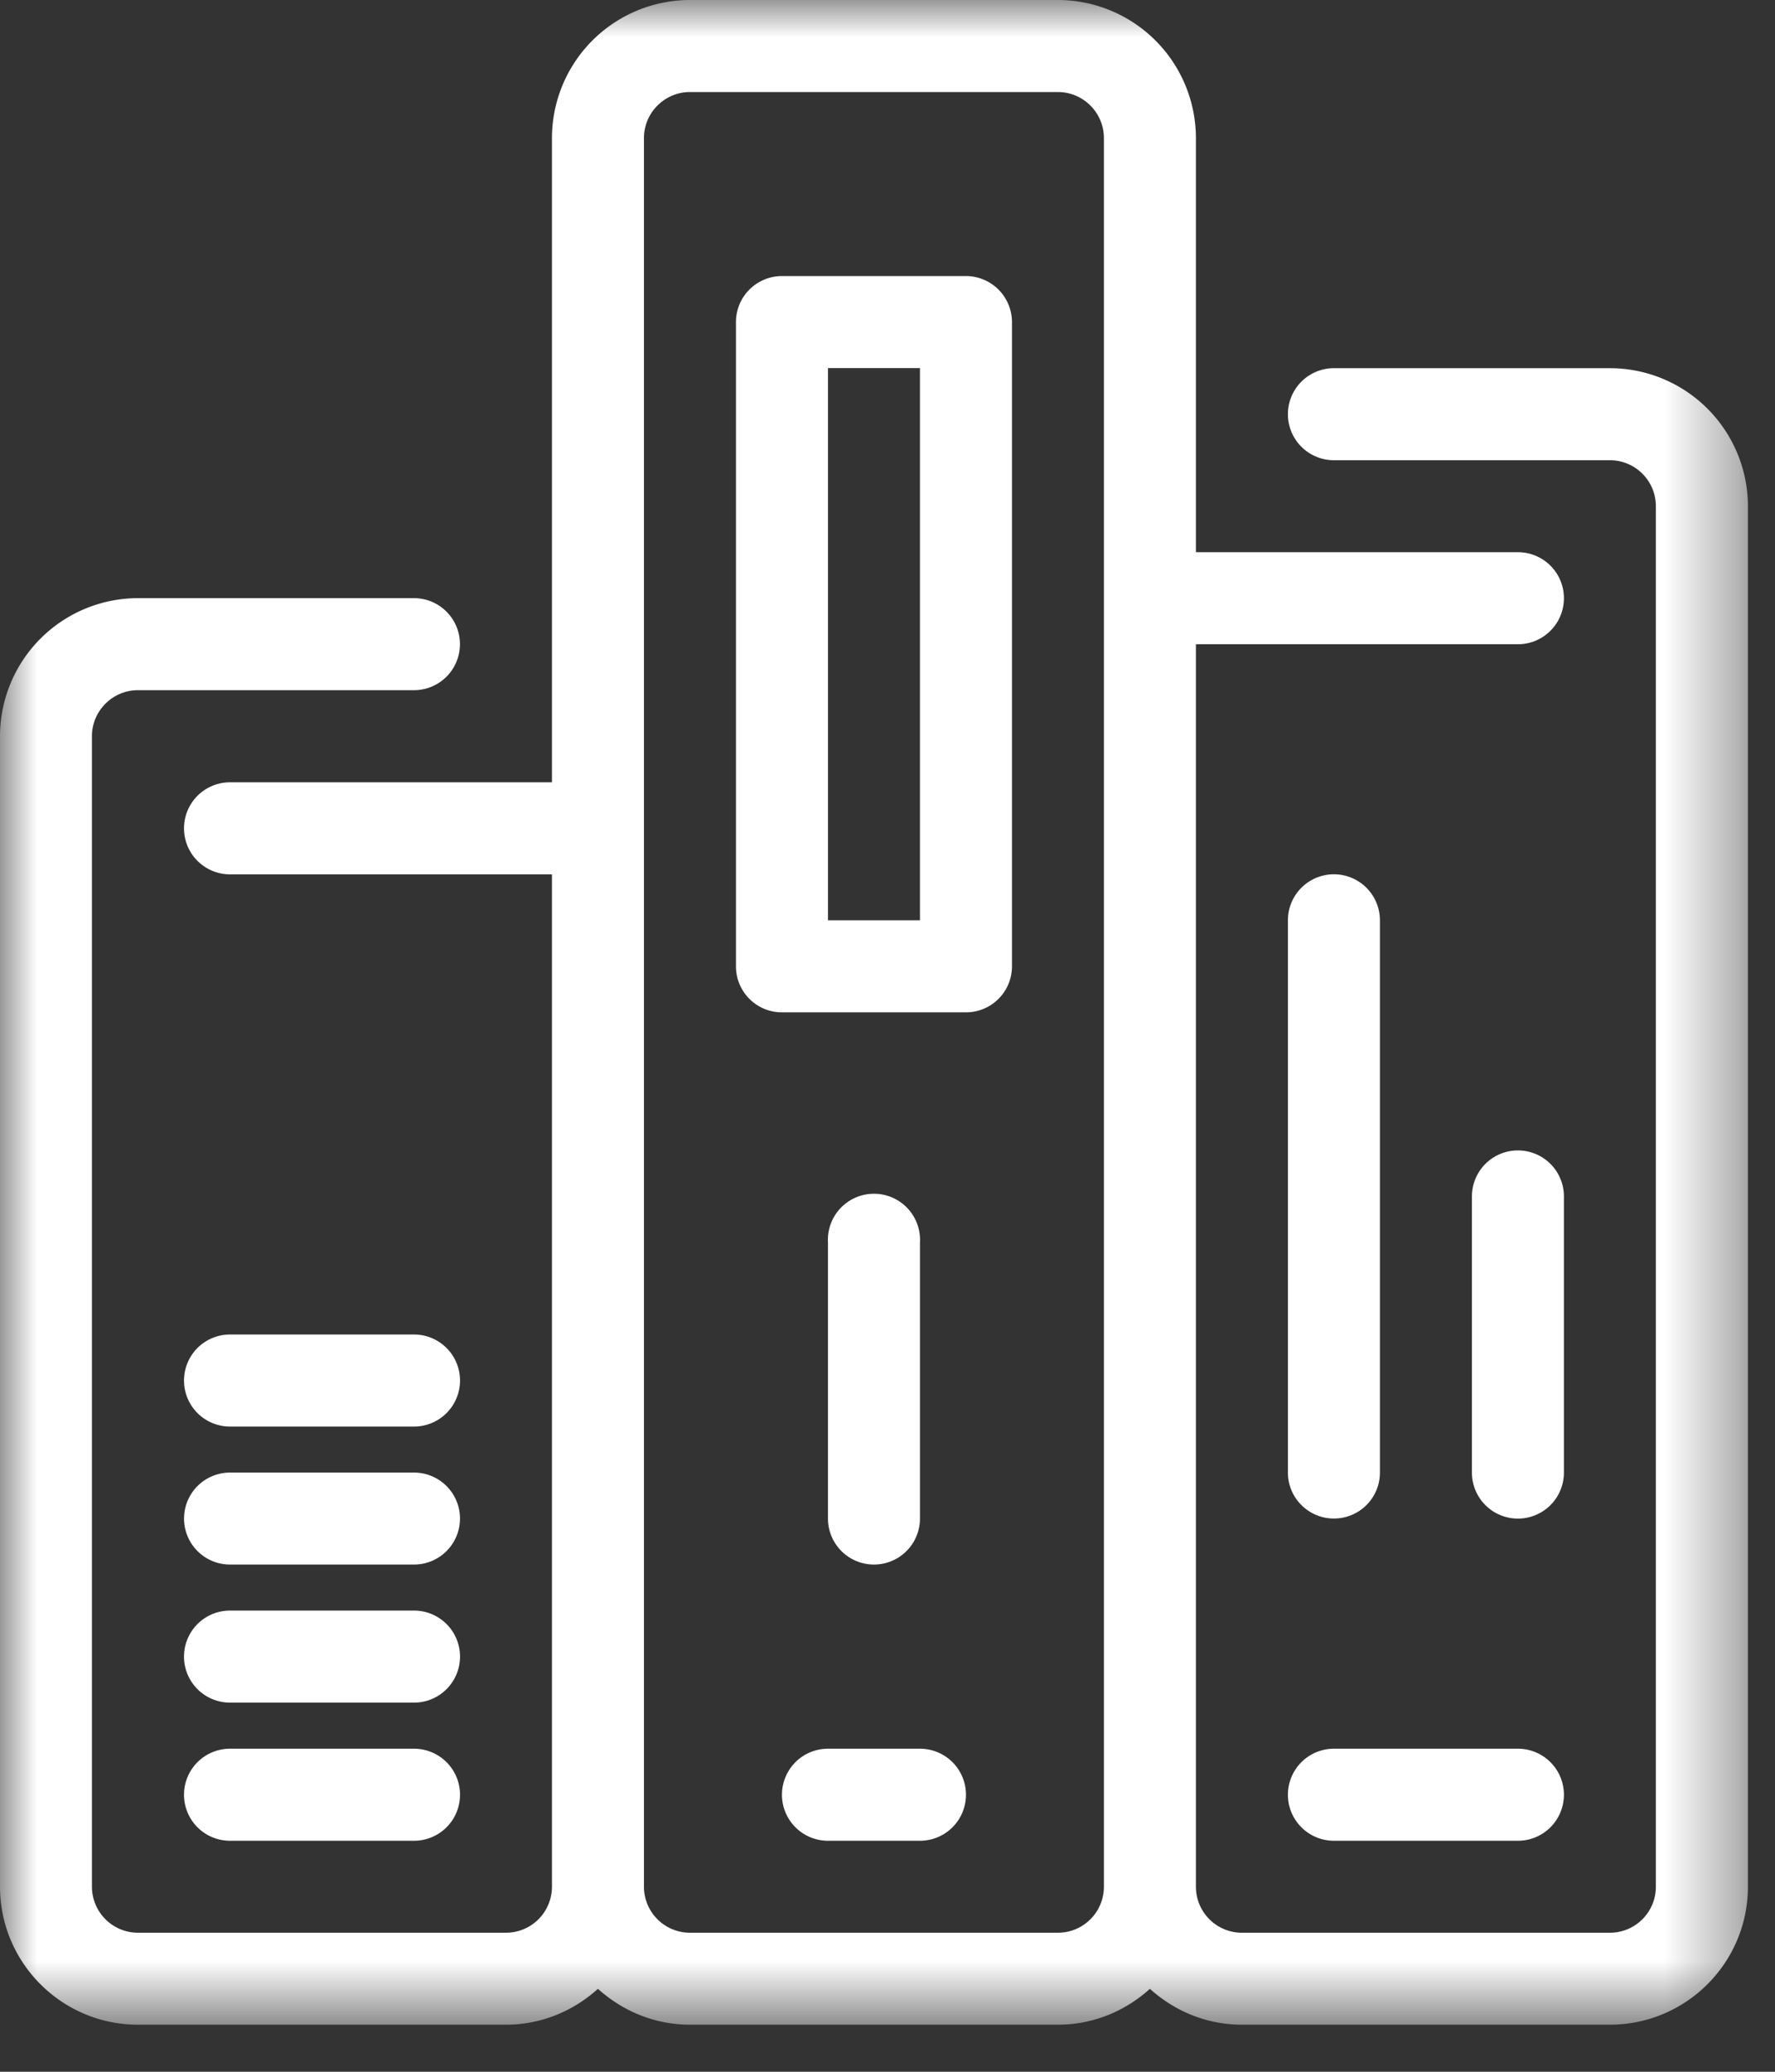
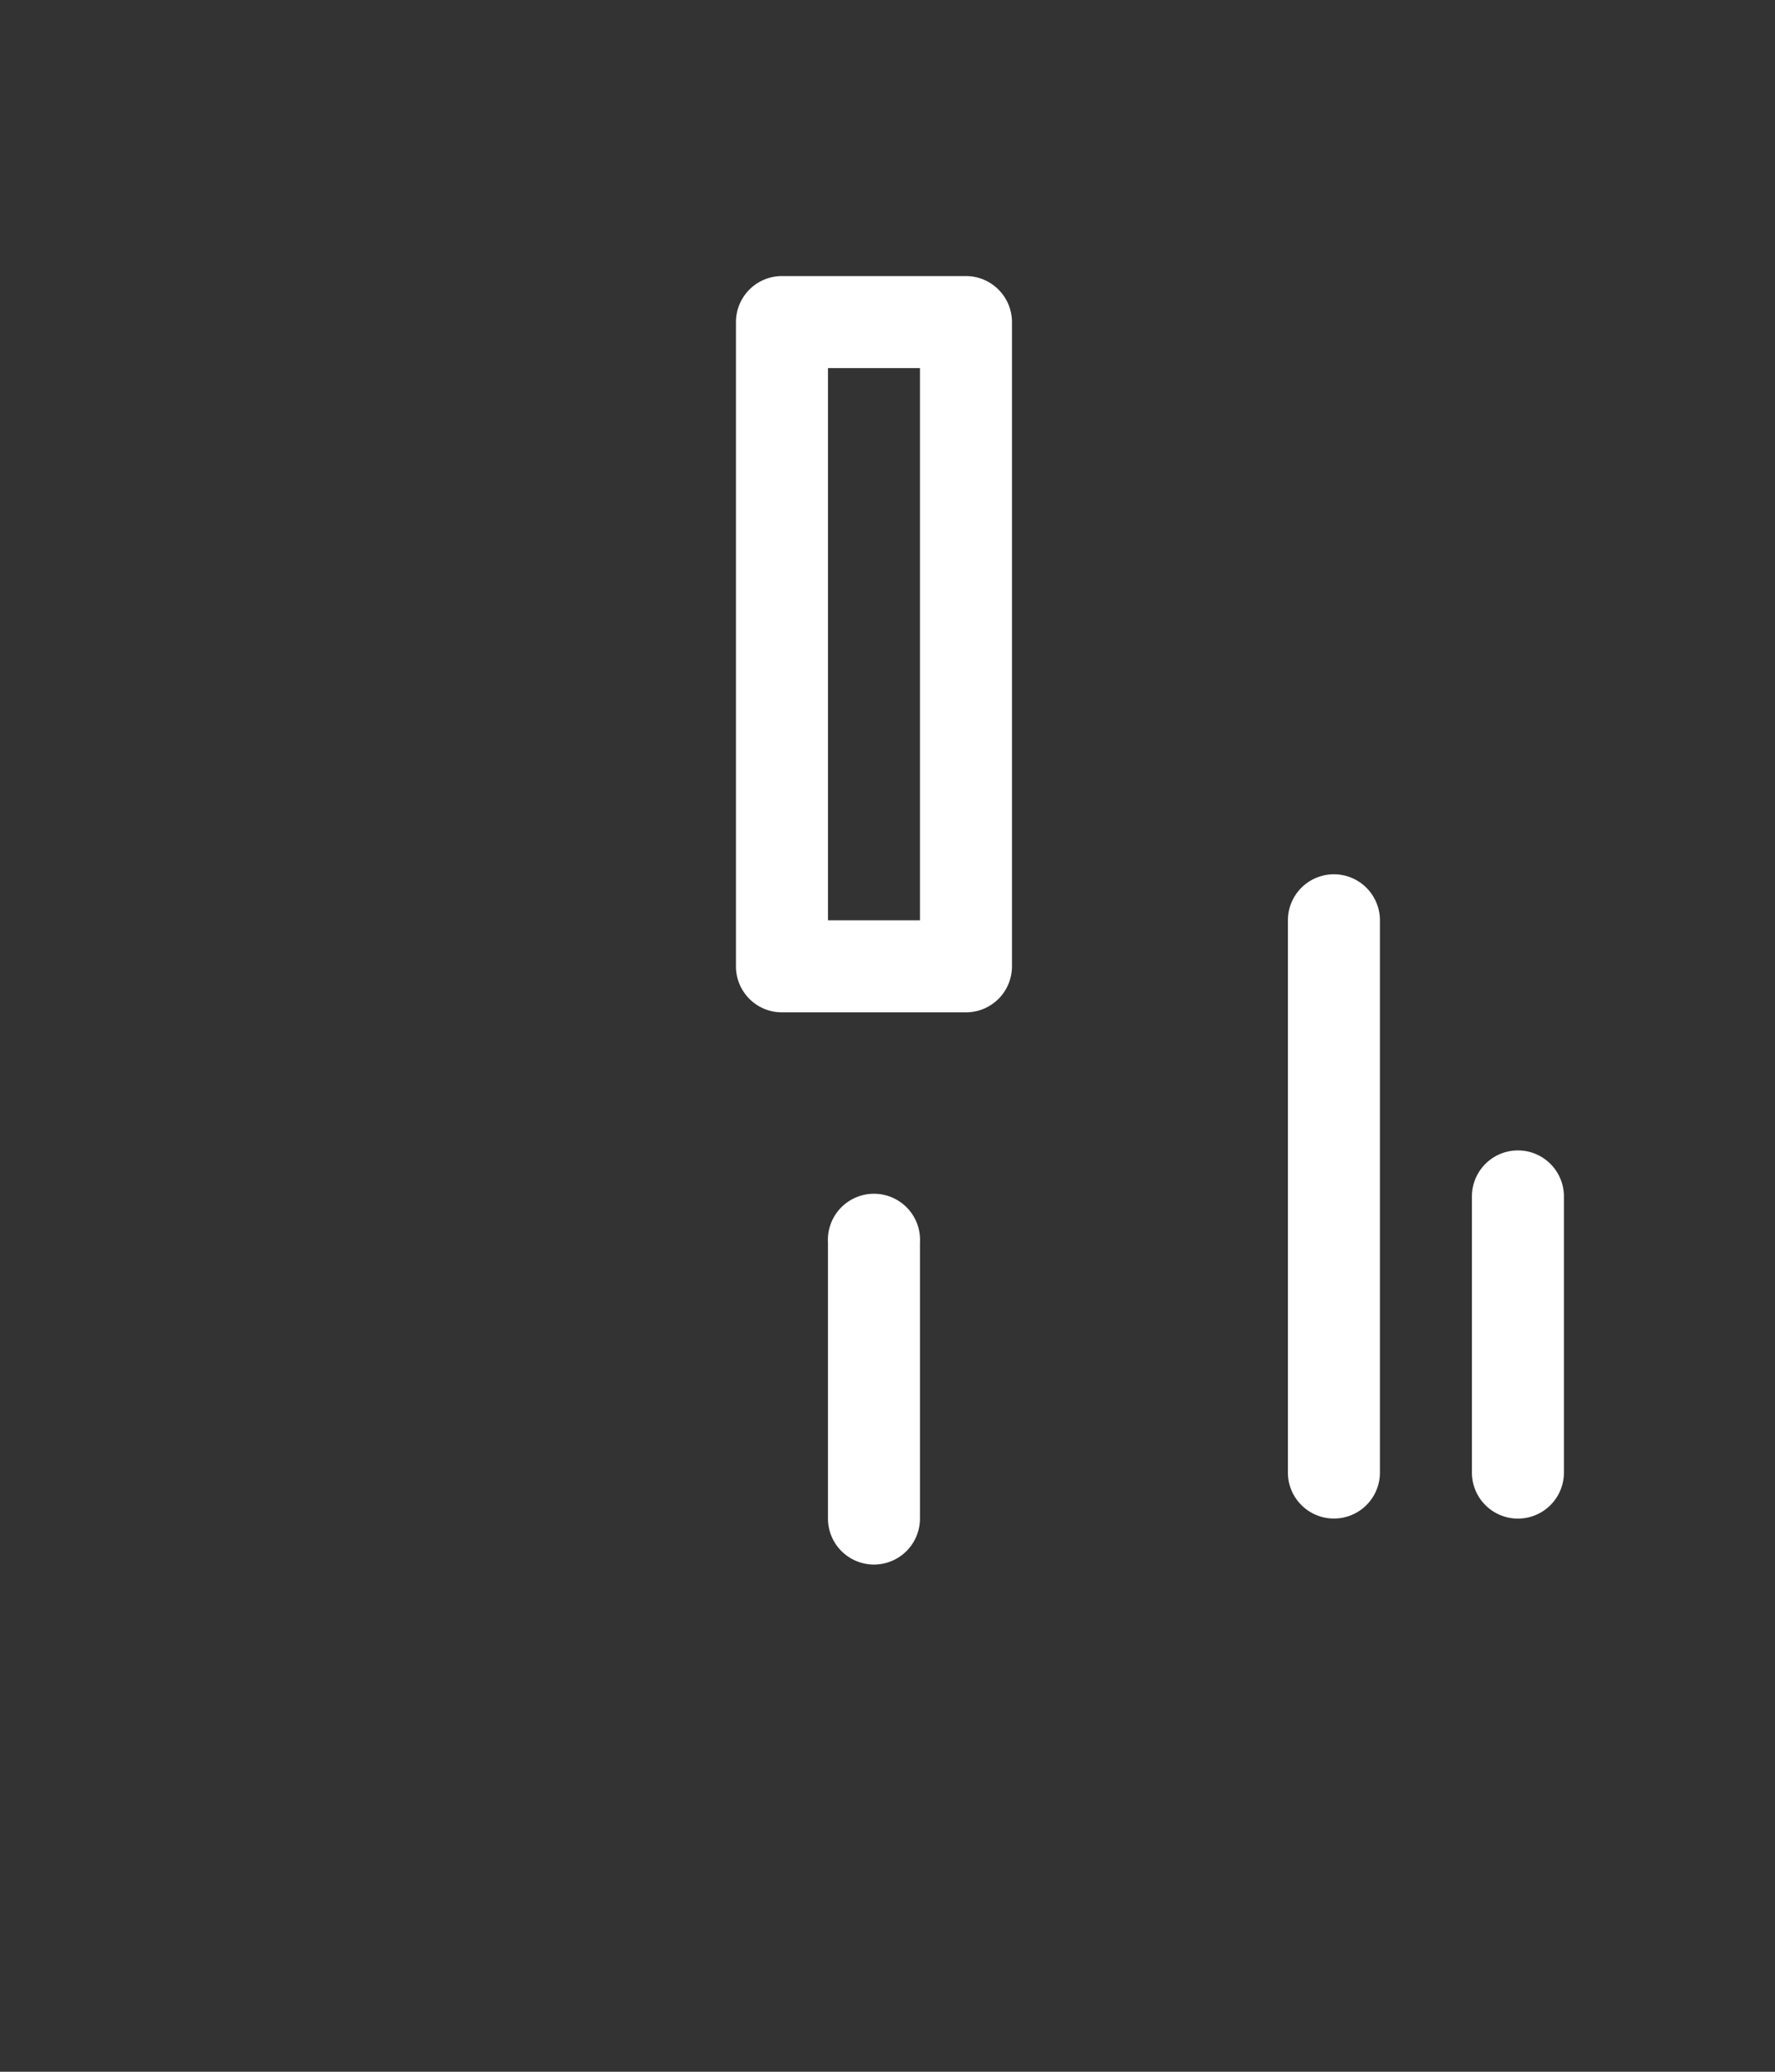
<svg xmlns="http://www.w3.org/2000/svg" xmlns:xlink="http://www.w3.org/1999/xlink" width="24" height="28" viewBox="0 0 24 28">
  <rect x="0" y="0" width="24" height="28" fill="#333333" stroke="none" />
  <defs>
-     <path id="a" d="M0 0h23.634v27.365H0z" />
    <path id="c" d="M0 27.365h23.634V0H0z" />
  </defs>
  <g fill="none" fill-rule="evenodd">
    <g>
      <mask id="b" fill="#fff">
        <use xlink:href="#a" />
      </mask>
      <path d="M14.926 6.842v18.657a.622.622 0 0 1-.622.622H9.329a.622.622 0 0 1-.622-.622V1.866c0-.342.279-.622.622-.622h4.975c.343 0 .622.28.622.622v4.976zm6.841-1.866h-3.731a.622.622 0 0 0 0 1.244h3.731c.344 0 .622.278.622.622v18.657a.621.621 0 0 1-.622.622h-4.975a.622.622 0 0 1-.622-.622V8.707h4.354a.622.622 0 0 0 0-1.244H16.17V1.866A1.868 1.868 0 0 0 14.304 0H9.329a1.868 1.868 0 0 0-1.866 1.866v8.707H3.11a.622.622 0 0 0 0 1.244h4.353v13.682a.622.622 0 0 1-.622.622H1.865a.623.623 0 0 1-.622-.622V9.95c0-.343.28-.622.622-.622h3.732a.621.621 0 1 0 0-1.244H1.865A1.868 1.868 0 0 0 0 9.95v15.548c0 1.03.837 1.866 1.865 1.866h4.976c.48 0 .913-.186 1.244-.485.331.299.764.485 1.244.485h4.975c.48 0 .914-.186 1.244-.485.331.299.764.485 1.244.485h4.975c1.03 0 1.867-.836 1.867-1.866V6.842a1.868 1.868 0 0 0-1.867-1.866z" fill="#FFF" mask="url(#b)" />
    </g>
-     <path d="M18.036 24.878h2.488a.622.622 0 0 0 0-1.244h-2.488a.622.622 0 0 0 0 1.244M12.439 23.634h-1.244a.622.622 0 0 0 0 1.244h1.244a.622.622 0 0 0 0-1.244M5.598 23.634H3.11a.621.621 0 1 0 0 1.244h2.488a.622.622 0 0 0 0-1.244M5.598 21.767H3.11a.621.621 0 1 0 0 1.244h2.488a.622.622 0 0 0 0-1.244M5.598 19.902H3.11a.62.62 0 1 0 0 1.243h2.488a.621.621 0 1 0 0-1.243M5.598 18.036H3.11a.621.621 0 1 0 0 1.244h2.488a.622.622 0 0 0 0-1.244" fill="#FFF" />
    <mask id="d" fill="#fff">
      <use xlink:href="#c" />
    </mask>
    <path d="M11.195 12.438h1.244V4.975h-1.244v7.463zm1.866-8.707h-2.488a.622.622 0 0 0-.622.622v8.707c0 .344.278.622.622.622h2.488a.622.622 0 0 0 .622-.622V4.353a.623.623 0 0 0-.622-.622zM18.036 20.523a.621.621 0 0 0 .622-.62v-7.465a.622.622 0 0 0-1.244 0v7.464c0 .344.28.621.622.621M21.146 16.17a.621.621 0 0 0-1.244 0v3.732a.622.622 0 0 0 1.244 0V16.17zM12.439 16.792a.623.623 0 1 0-1.244 0v3.731a.621.621 0 1 0 1.244 0v-3.73z" fill="#FFF" mask="url(#d)" />
  </g>
</svg>